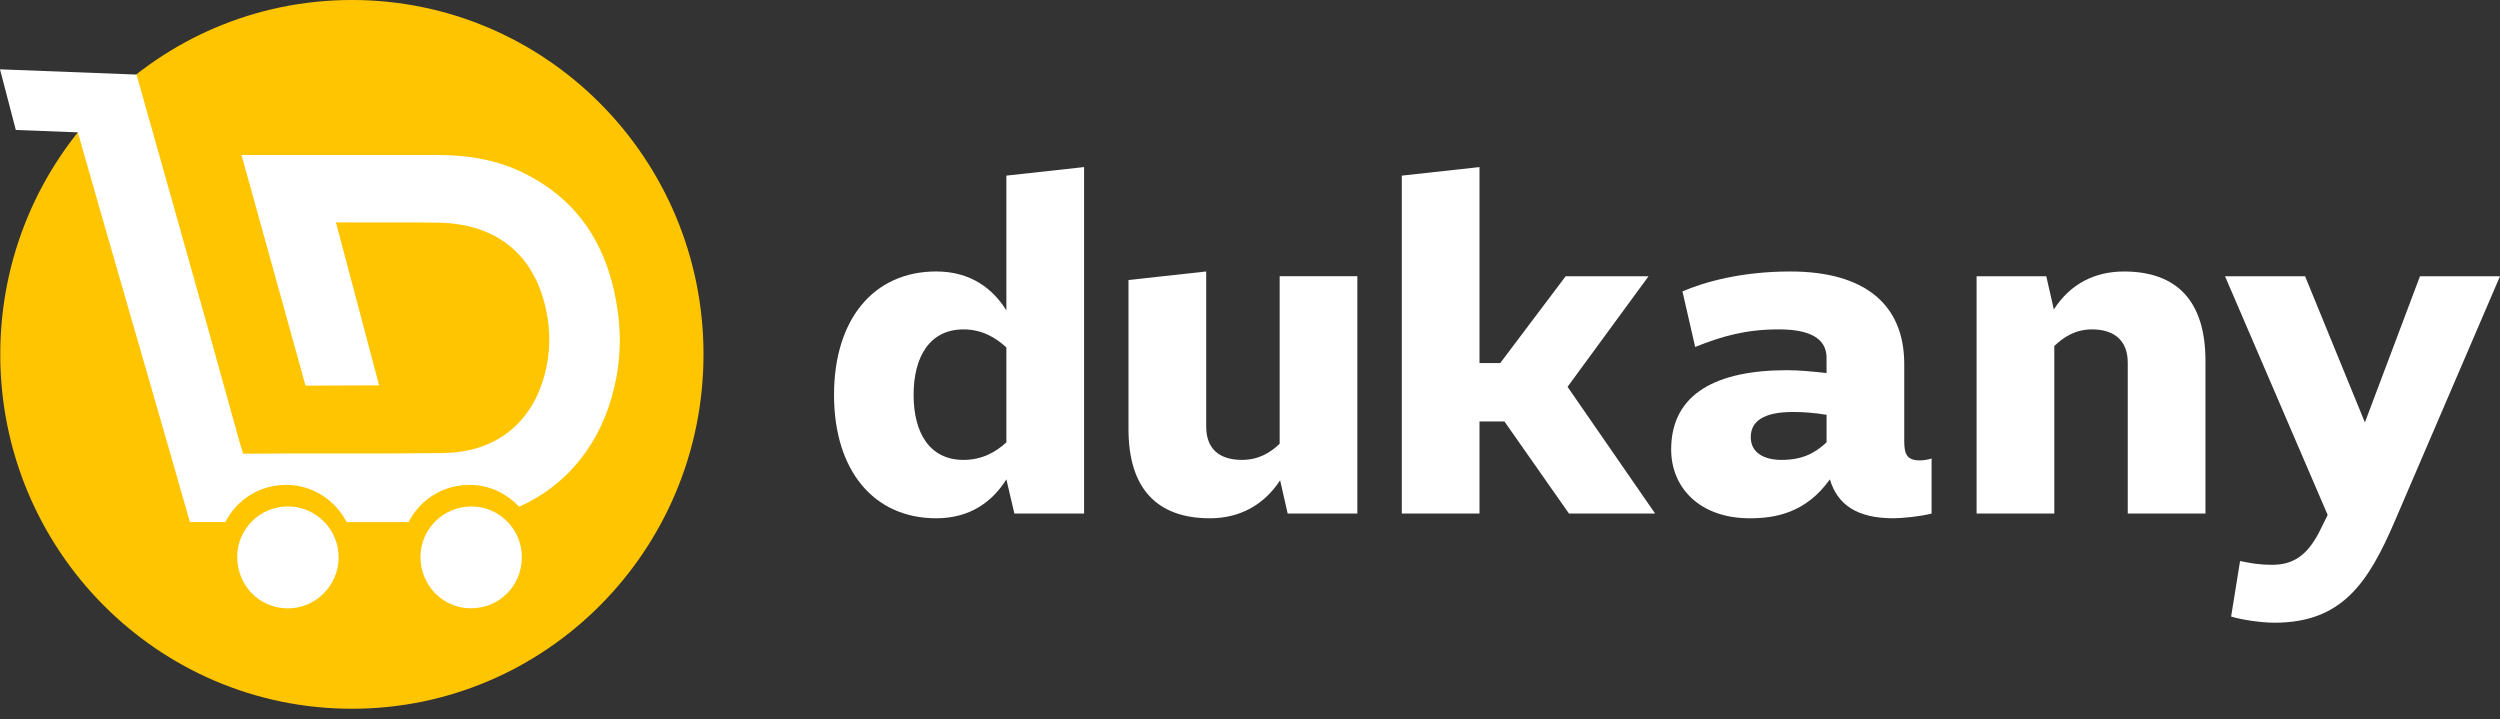
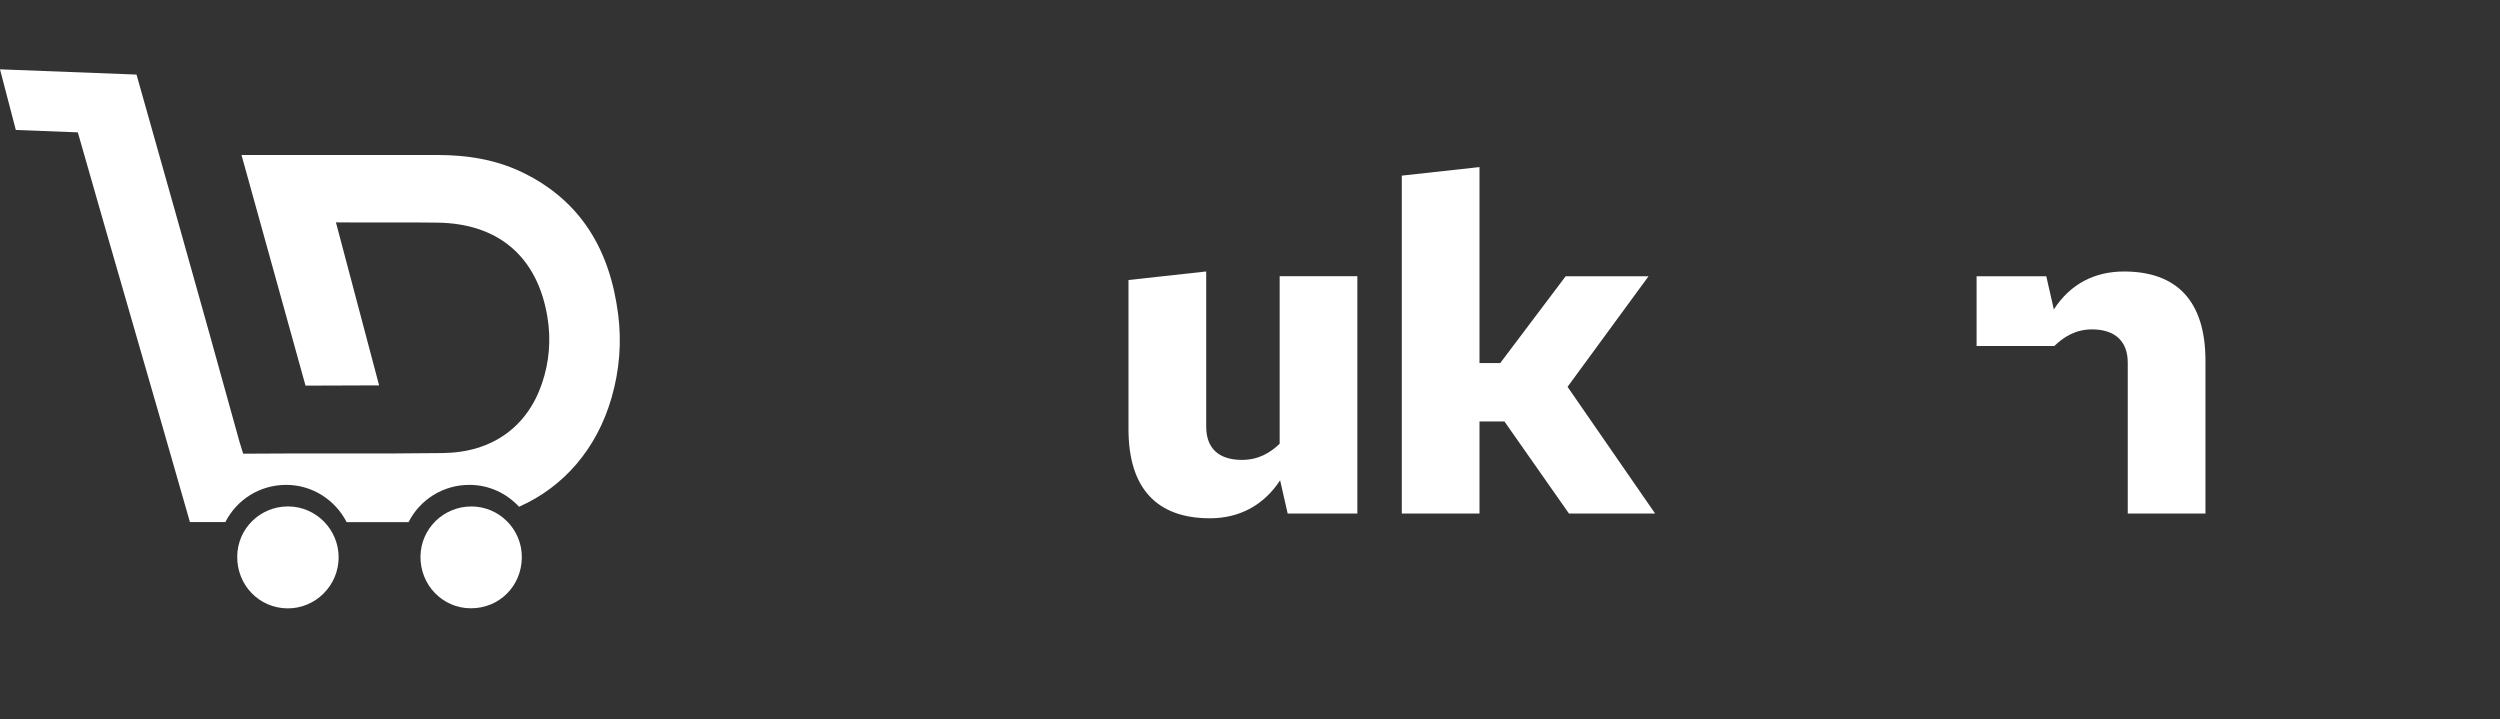
<svg xmlns="http://www.w3.org/2000/svg" width="212" height="61" viewBox="0 0 212 61" fill="none">
  <rect x="0" y="0" width="212" height="61" fill="#333333" stroke="none" />
  <g clip-path="url(#clip0_382_365)">
-     <path d="M85.341 26.323V14.893L91.93 14.168V43.548H86.02L85.341 40.65C84.182 42.501 82.306 43.95 79.391 43.95C74.079 43.95 70.726 39.885 70.726 33.485C70.726 27.085 74.079 23.02 79.391 23.02C82.306 23.02 84.184 24.469 85.341 26.32V26.323ZM85.341 37.511V29.462C84.463 28.656 83.305 27.933 81.706 27.933C78.831 27.933 77.473 30.267 77.473 33.486C77.473 36.706 78.831 39 81.706 39C83.303 39 84.461 38.317 85.341 37.511Z" fill="white" />
    <path d="M115.104 23.425V43.548H109.194L108.554 40.73C107.157 42.864 105.081 43.95 102.605 43.95C98.133 43.95 95.696 41.454 95.696 36.383V23.745L102.286 23.02V36.182C102.286 37.992 103.324 38.999 105.32 38.999C106.718 38.999 107.717 38.396 108.515 37.63V23.424H115.104V23.425Z" fill="white" />
    <path d="M127.579 35.741H125.461V43.549H118.872V14.893L125.461 14.168V30.79H127.218L132.769 23.425H139.797L132.928 32.803L140.356 43.549H133.048L127.577 35.741H127.579Z" fill="white" />
-     <path d="M163.798 38.88V43.548C162.919 43.789 161.282 43.95 160.564 43.95C157.45 43.95 155.813 42.782 155.173 40.65C153.137 43.508 150.541 43.95 148.384 43.95C144.151 43.95 141.715 41.374 141.715 38.114C141.715 33.366 145.589 31.393 151.538 31.393C152.577 31.393 153.815 31.514 154.892 31.634V30.346C154.892 29.018 153.973 27.931 150.859 27.931C148.063 27.931 146.067 28.495 143.751 29.42L142.672 24.712C144.549 23.906 147.664 23.022 151.816 23.022C158.206 23.022 161.48 25.879 161.48 30.87V37.431C161.48 38.518 161.719 39.041 162.798 39.041C163.077 39.041 163.438 39 163.797 38.88H163.798ZM154.894 37.511V35.176C153.975 35.016 152.938 34.935 152.058 34.935C149.463 34.935 148.464 35.781 148.464 37.069C148.464 38.438 149.662 39 151.06 39C152.776 39 153.855 38.478 154.894 37.511Z" fill="white" />
-     <path d="M187.023 30.589V43.548H180.434V30.75C180.434 28.979 179.395 27.932 177.399 27.932C176.001 27.932 175.002 28.577 174.205 29.341V43.548H167.615V23.425H173.525L174.165 26.242C175.562 24.068 177.638 23.023 180.114 23.023C184.587 23.023 187.023 25.519 187.023 30.59V30.589Z" fill="white" />
-     <path d="M212 23.425L203.096 44.152C200.819 49.465 198.583 52.805 192.873 52.805C191.755 52.805 190.118 52.564 189.199 52.282L189.958 47.574C190.917 47.775 191.635 47.896 192.674 47.896C194.47 47.896 195.629 47.09 196.627 45.199L197.387 43.67L188.682 23.425H195.471L200.543 35.821L205.214 23.425H212.003H212Z" fill="white" />
-     <path d="M29.84 60.102C46.308 60.102 59.657 46.647 59.657 30.051C59.657 13.454 46.308 0 29.84 0C13.372 0 0.023 13.454 0.023 30.051C0.023 46.647 13.372 60.102 29.84 60.102Z" fill="#FFC500" />
+     <path d="M187.023 30.589V43.548H180.434V30.75C180.434 28.979 179.395 27.932 177.399 27.932C176.001 27.932 175.002 28.577 174.205 29.341H167.615V23.425H173.525L174.165 26.242C175.562 24.068 177.638 23.023 180.114 23.023C184.587 23.023 187.023 25.519 187.023 30.59V30.589Z" fill="white" />
    <path d="M44.251 47.26C44.237 49.696 42.341 51.59 39.923 51.583C37.538 51.579 35.629 49.612 35.657 47.189C35.683 44.828 37.616 42.938 39.992 42.948C42.35 42.957 44.265 44.896 44.251 47.26Z" fill="white" />
    <path d="M52.416 26.64C51.729 21.257 49.305 17.044 44.306 14.621C42.03 13.517 39.589 13.144 37.082 13.143H20.479L25.908 32.701L32.148 32.679C31.074 28.617 28.487 18.856 28.487 18.856C31.123 18.889 34.521 18.836 37.156 18.881C42.318 18.969 45.595 21.816 46.425 26.906C46.735 28.806 46.58 30.689 45.962 32.511C44.71 36.203 41.738 38.36 37.585 38.419C32.261 38.495 25.945 38.423 20.621 38.473L20.305 37.451C17.485 27.187 11.576 6.324 11.576 6.324L0 5.879L1.342 11.021L6.599 11.224C9.577 21.678 13.122 33.819 16.106 44.271C16.106 44.271 17.28 44.271 19.109 44.273C20.066 42.385 22.031 41.1 24.309 41.117C26.523 41.133 28.443 42.419 29.395 44.278C31.233 44.278 33.039 44.278 34.644 44.278C35.6 42.388 37.567 41.1 39.846 41.117C41.491 41.128 42.972 41.844 44.016 42.972C47.791 41.304 50.606 38.069 51.856 33.746C52.53 31.419 52.726 29.044 52.419 26.64H52.416Z" fill="white" />
    <path d="M24.454 42.946C26.807 42.963 28.72 44.904 28.716 47.269C28.711 49.664 26.744 51.617 24.365 51.59C21.965 51.562 20.09 49.615 20.116 47.18C20.143 44.814 22.073 42.929 24.454 42.946Z" fill="white" />
  </g>
  <defs>
    <clipPath id="clip0_382_365">
      <rect width="212" height="60.103" fill="white" />
    </clipPath>
  </defs>
</svg>